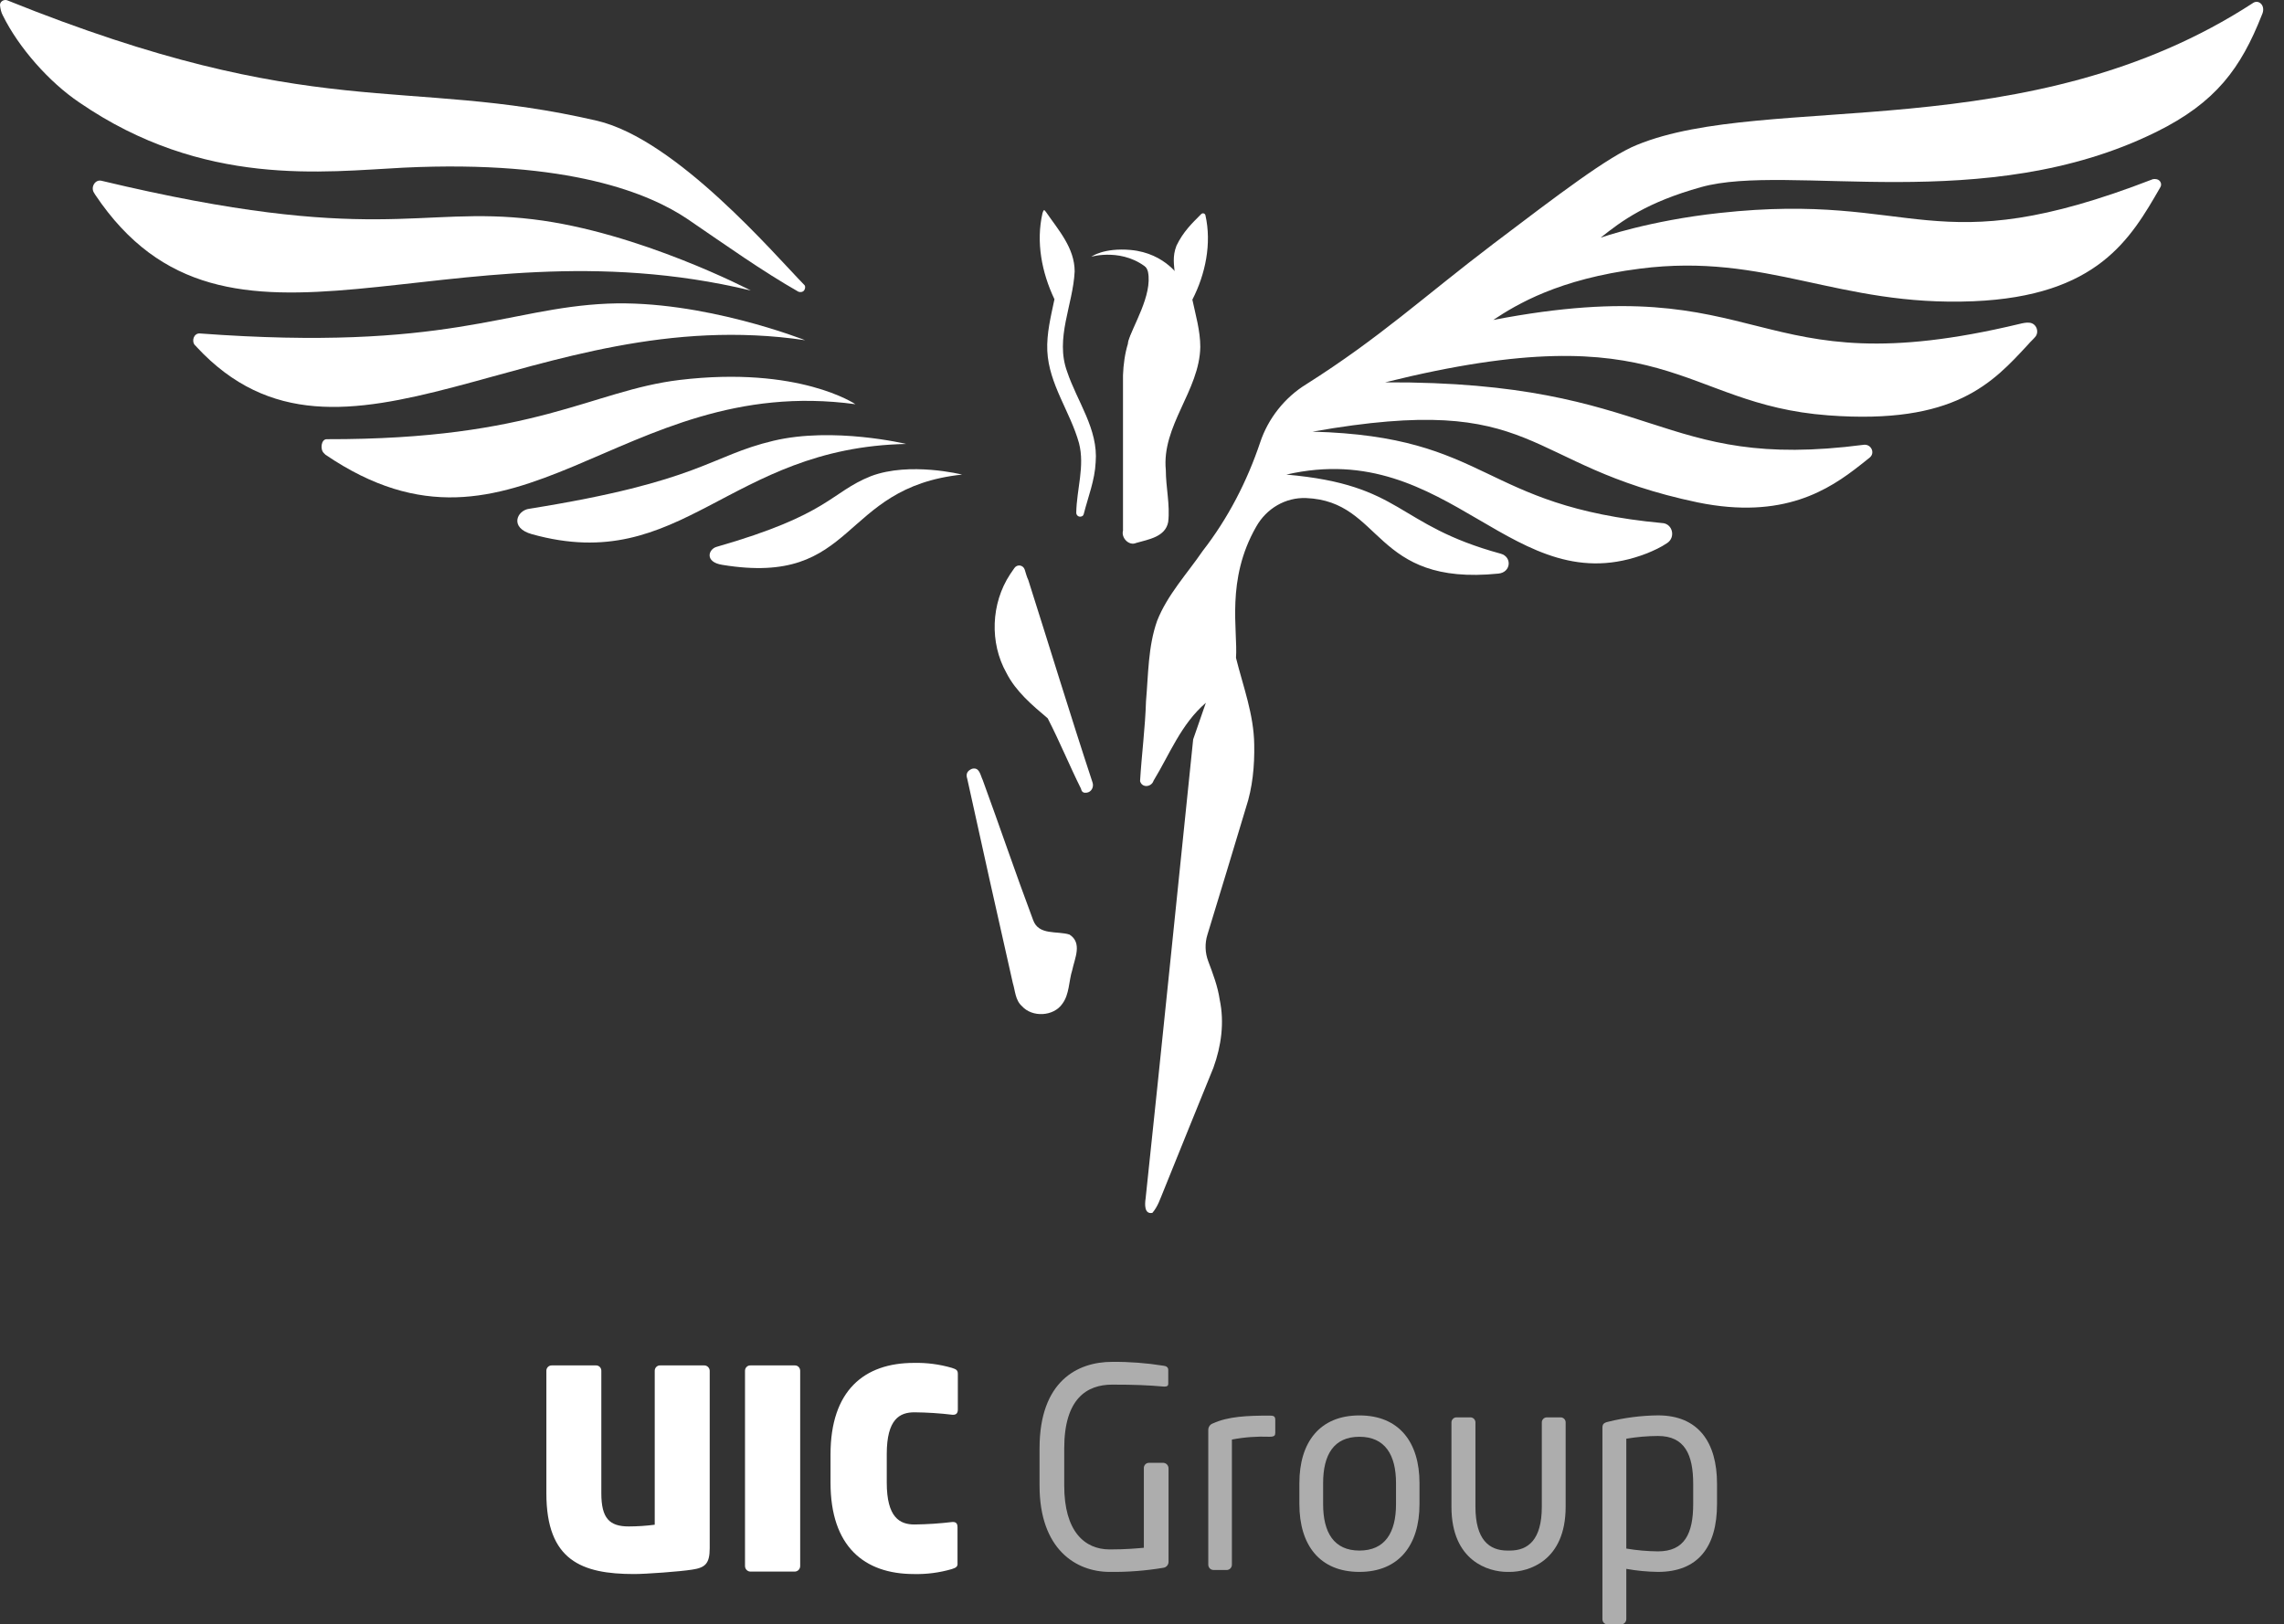
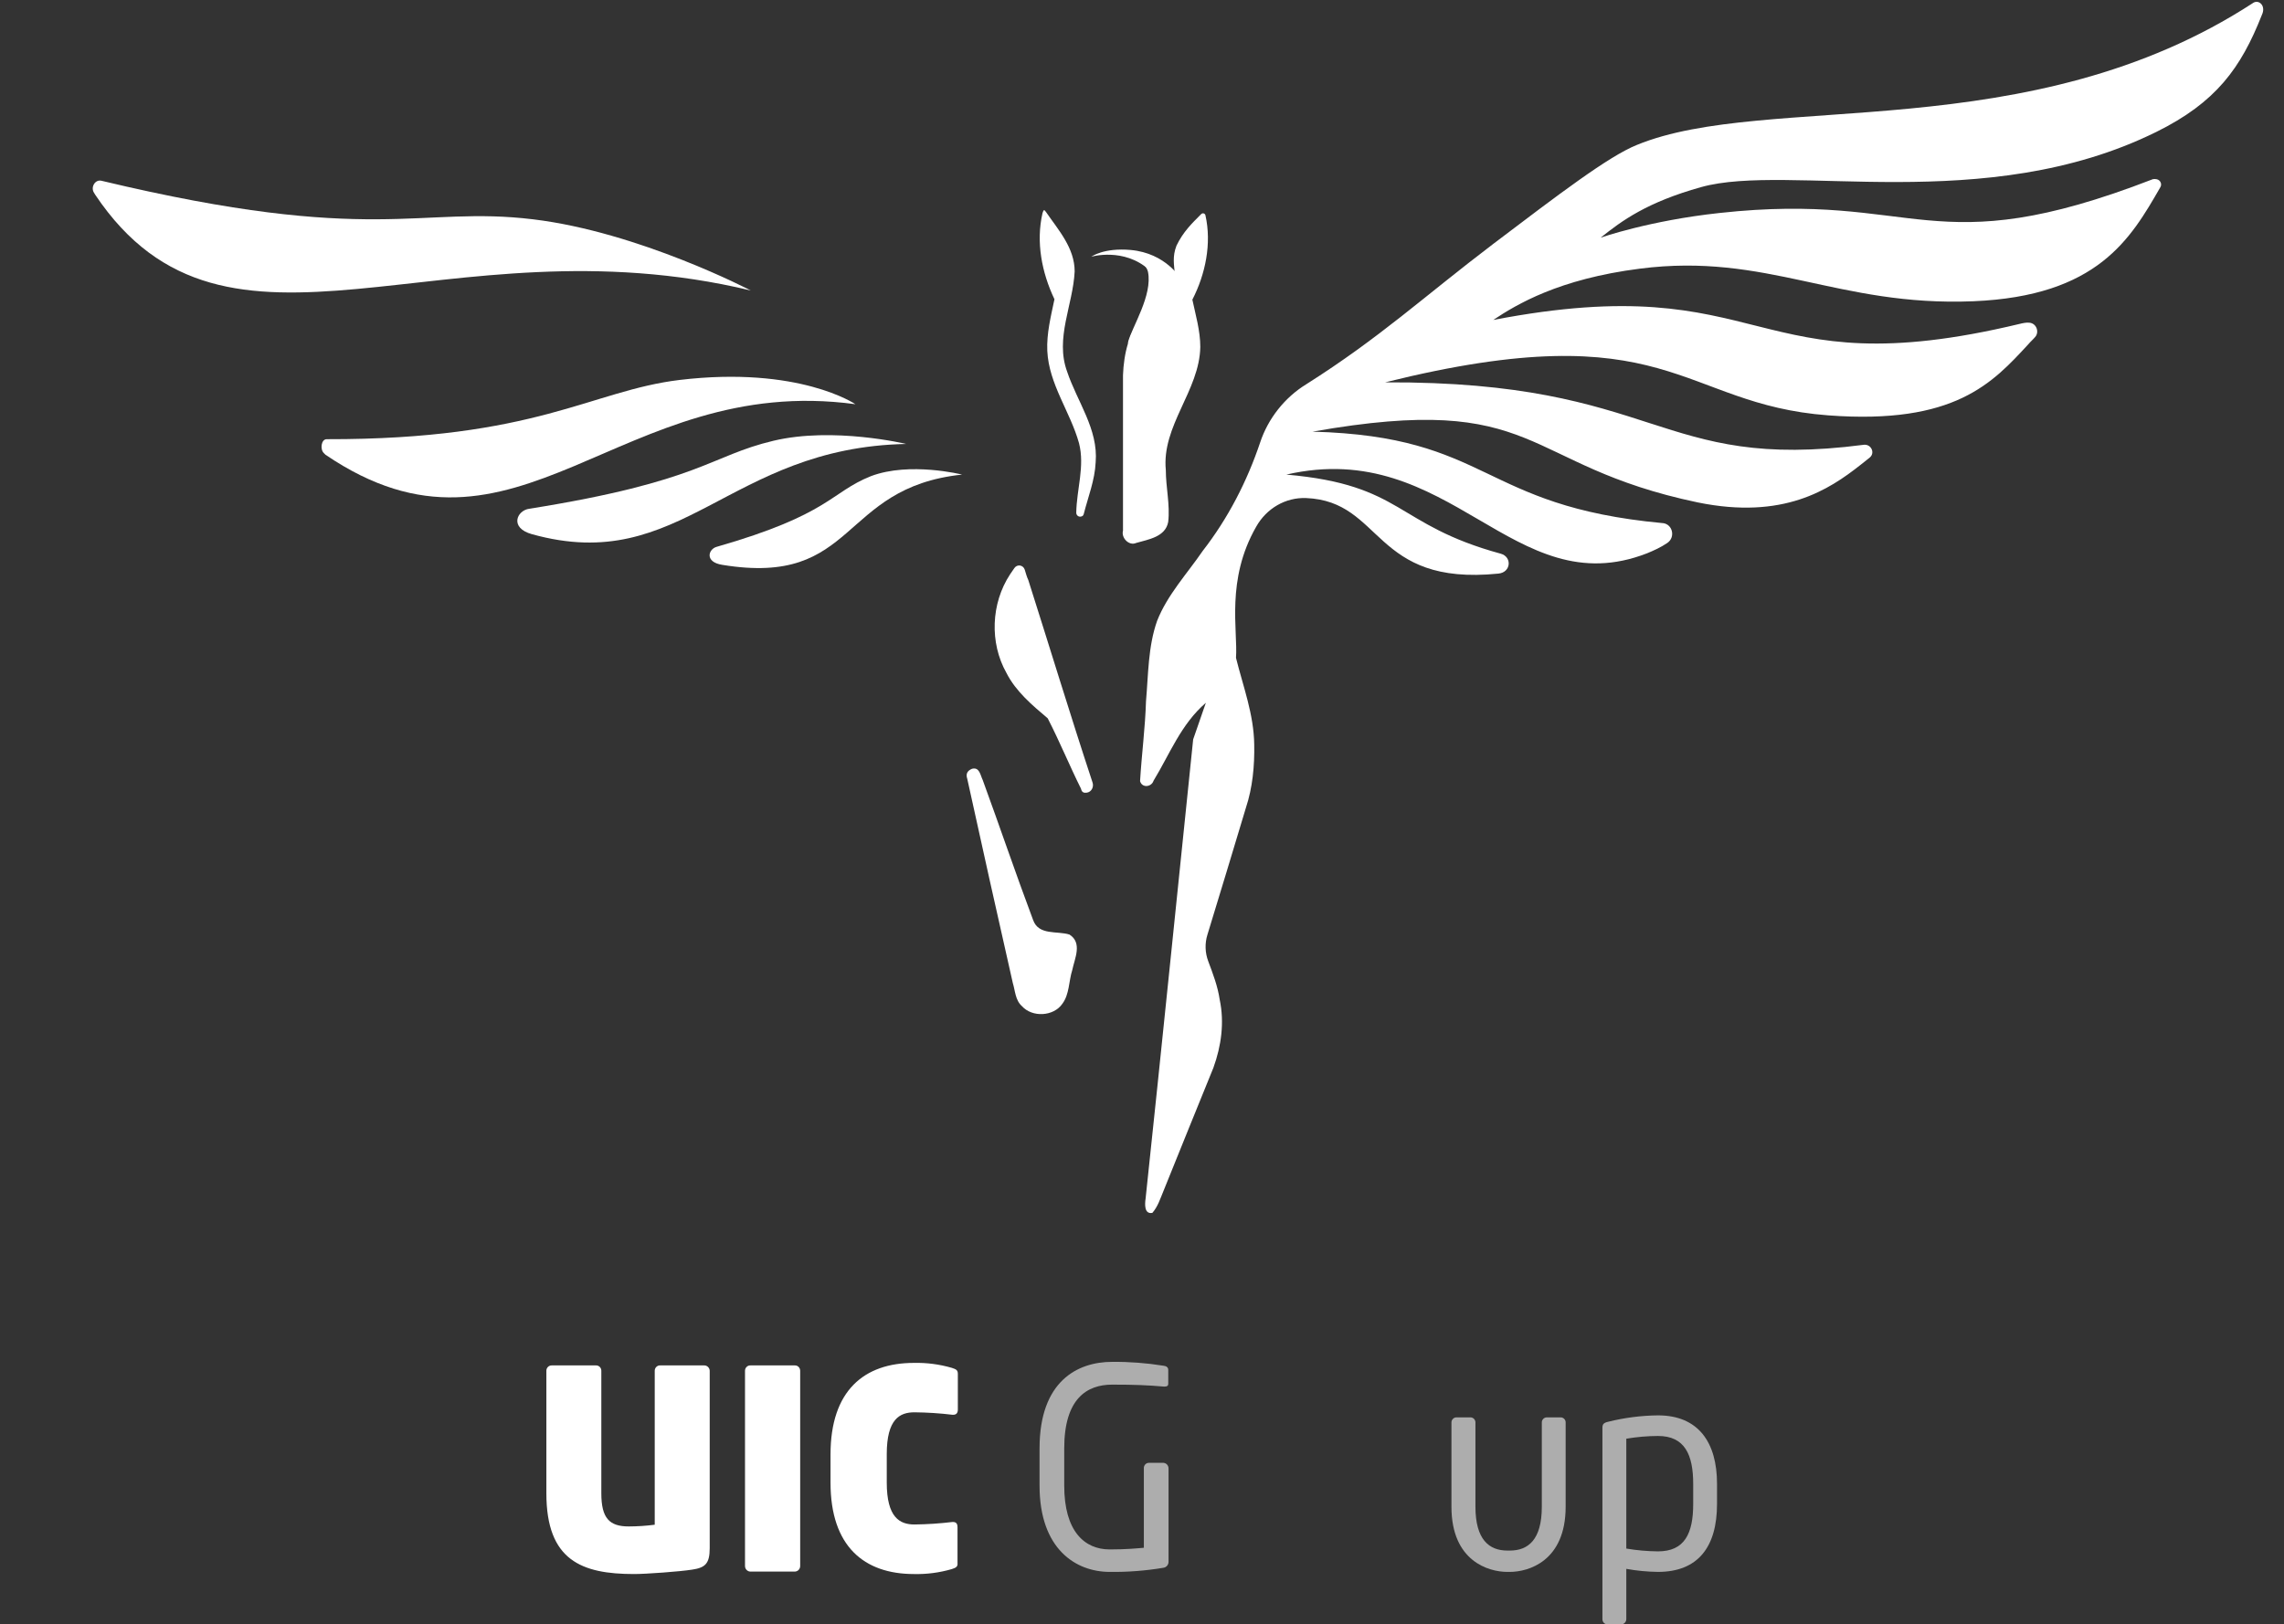
<svg xmlns="http://www.w3.org/2000/svg" width="97" height="69" viewBox="0 0 97 69" fill="none">
  <rect x="0" y="0" width="97" height="69" fill="#333333" stroke="none" />
  <path d="M49.419 66.596C48.662 66.724 47.896 66.783 47.129 66.773C45.691 66.773 44.149 65.806 44.149 63.107V61.527C44.149 58.665 45.766 57.851 47.231 57.851C47.964 57.844 48.695 57.9 49.419 58.016C49.521 58.028 49.615 58.074 49.615 58.193V58.782C49.615 58.864 49.57 58.9 49.466 58.9H49.421C48.742 58.842 48.212 58.818 47.233 58.818C46.164 58.818 45.197 59.407 45.197 61.527V63.107C45.197 65.053 46.06 65.819 47.131 65.819C47.832 65.819 48.308 65.772 48.579 65.748V62.377C48.577 62.348 48.58 62.318 48.59 62.289C48.599 62.261 48.614 62.235 48.633 62.213C48.653 62.191 48.676 62.173 48.703 62.16C48.729 62.148 48.758 62.141 48.787 62.14H49.409C49.468 62.144 49.524 62.17 49.564 62.214C49.605 62.258 49.627 62.317 49.627 62.377V66.337C49.629 66.399 49.608 66.459 49.57 66.507C49.532 66.554 49.478 66.586 49.419 66.596Z" fill="white" fill-opacity="0.6" />
-   <path d="M53.916 61.032C53.381 61.011 52.845 61.05 52.318 61.151V66.455C52.32 66.513 52.302 66.569 52.265 66.613C52.229 66.657 52.177 66.684 52.121 66.691H51.523C51.465 66.687 51.41 66.661 51.372 66.617C51.333 66.573 51.312 66.515 51.315 66.455V60.727C51.318 60.668 51.339 60.611 51.374 60.564C51.41 60.517 51.458 60.482 51.513 60.464C52.168 60.168 52.963 60.134 53.916 60.134C54.067 60.134 54.16 60.146 54.16 60.311V60.852C54.16 60.974 54.136 61.032 53.916 61.032Z" fill="white" fill-opacity="0.6" />
-   <path d="M57.734 66.773C56.043 66.773 55.184 65.629 55.184 63.897V63C55.184 61.268 56.047 60.126 57.734 60.126C59.421 60.126 60.285 61.268 60.285 63V63.897C60.285 65.629 59.415 66.773 57.734 66.773ZM59.288 63C59.288 61.794 58.815 61.033 57.734 61.033C56.653 61.033 56.192 61.788 56.192 63V63.897C56.192 65.103 56.653 65.867 57.734 65.867C58.815 65.867 59.288 65.111 59.288 63.897V63Z" fill="white" fill-opacity="0.6" />
  <path d="M64.122 66.773H64.012C63.228 66.773 61.642 66.325 61.642 64.004V60.444C61.64 60.414 61.644 60.384 61.653 60.355C61.663 60.327 61.678 60.301 61.698 60.279C61.718 60.257 61.742 60.239 61.769 60.227C61.796 60.215 61.825 60.209 61.854 60.209H62.453C62.482 60.209 62.511 60.216 62.537 60.228C62.563 60.241 62.587 60.258 62.607 60.28C62.626 60.302 62.641 60.328 62.65 60.357C62.66 60.385 62.663 60.414 62.661 60.444V64.004C62.661 65.411 63.249 65.867 64.018 65.867H64.122C64.891 65.867 65.48 65.419 65.48 64.004V60.444C65.477 60.415 65.481 60.385 65.49 60.357C65.499 60.329 65.514 60.303 65.534 60.281C65.553 60.259 65.576 60.241 65.603 60.229C65.629 60.217 65.657 60.21 65.686 60.209H66.284C66.313 60.209 66.342 60.216 66.368 60.228C66.395 60.241 66.419 60.258 66.438 60.28C66.458 60.302 66.473 60.328 66.482 60.357C66.491 60.385 66.495 60.414 66.492 60.444V64.004C66.492 66.325 64.903 66.773 64.122 66.773Z" fill="white" fill-opacity="0.6" />
  <path d="M70.414 66.773C69.963 66.767 69.513 66.724 69.068 66.644V68.777C69.068 68.806 69.062 68.835 69.052 68.862C69.041 68.89 69.024 68.914 69.004 68.935C68.984 68.956 68.96 68.972 68.934 68.983C68.907 68.995 68.879 69 68.85 69H68.262C68.234 69 68.206 68.994 68.18 68.983C68.154 68.971 68.131 68.954 68.112 68.934C68.092 68.913 68.077 68.888 68.067 68.861C68.057 68.835 68.053 68.806 68.054 68.777V60.665C68.054 60.512 68.089 60.442 68.295 60.396C68.989 60.223 69.699 60.132 70.412 60.124C72.127 60.124 72.921 61.266 72.921 63.035V63.881C72.923 65.736 72.094 66.773 70.414 66.773ZM71.909 63.037C71.909 61.798 71.554 60.999 70.414 60.999C69.963 61.001 69.513 61.04 69.068 61.115V65.782C69.513 65.857 69.963 65.897 70.414 65.901C71.542 65.901 71.909 65.147 71.909 63.891V63.037Z" fill="white" fill-opacity="0.6" />
  <path d="M29.394 66.677C28.876 66.76 27.432 66.864 26.931 66.864C24.71 66.864 23.204 66.293 23.204 63.435V58.225C23.204 58.195 23.21 58.165 23.222 58.138C23.234 58.11 23.251 58.085 23.273 58.064C23.294 58.044 23.319 58.027 23.347 58.017C23.374 58.006 23.404 58.001 23.433 58.002H25.309C25.338 58.001 25.368 58.005 25.395 58.016C25.423 58.027 25.448 58.043 25.47 58.064C25.491 58.084 25.508 58.109 25.52 58.137C25.532 58.165 25.538 58.195 25.538 58.225V63.435C25.538 64.496 25.884 64.842 26.702 64.842C27.071 64.841 27.44 64.817 27.806 64.769V58.225C27.806 58.195 27.813 58.165 27.825 58.137C27.836 58.109 27.854 58.084 27.875 58.064C27.896 58.043 27.922 58.027 27.949 58.016C27.977 58.005 28.006 58.001 28.036 58.002H29.9C29.96 57.999 30.02 58.021 30.065 58.063C30.11 58.105 30.138 58.163 30.141 58.225V65.768C30.141 66.428 29.945 66.595 29.394 66.677Z" fill="white" />
  <path d="M33.753 66.76H31.866C31.805 66.758 31.748 66.732 31.706 66.688C31.663 66.643 31.64 66.584 31.64 66.522V58.225C31.64 58.195 31.647 58.166 31.658 58.138C31.67 58.111 31.687 58.086 31.708 58.066C31.729 58.045 31.753 58.029 31.78 58.017C31.808 58.007 31.836 58.001 31.866 58.002H33.753C33.782 58.001 33.812 58.005 33.84 58.016C33.867 58.026 33.893 58.042 33.914 58.064C33.935 58.084 33.953 58.109 33.964 58.137C33.976 58.165 33.982 58.195 33.983 58.225V66.522C33.983 66.553 33.977 66.584 33.966 66.613C33.954 66.642 33.937 66.668 33.916 66.69C33.895 66.712 33.869 66.729 33.841 66.741C33.813 66.753 33.783 66.76 33.753 66.76Z" fill="white" />
  <path d="M40.426 66.653C39.902 66.806 39.359 66.877 38.815 66.864C36.698 66.864 35.272 65.686 35.272 62.986V61.78C35.272 59.073 36.698 57.895 38.815 57.895C39.359 57.883 39.902 57.954 40.426 58.106C40.61 58.166 40.679 58.201 40.679 58.365V59.875C40.679 60.028 40.61 60.098 40.483 60.098H40.448C39.913 60.034 39.375 59.999 38.837 59.994C38.215 59.994 37.66 60.275 37.66 61.772V62.978C37.66 64.464 38.213 64.759 38.837 64.759C39.375 64.753 39.913 64.717 40.448 64.653H40.469C40.606 64.653 40.665 64.723 40.665 64.876V66.393C40.679 66.546 40.61 66.594 40.426 66.653Z" fill="white" />
-   <path d="M31.886 12.34C18.805 9.199 9.664 16.664 4.042 8.27C4.025 8.236 4.008 8.219 3.991 8.186C3.84 7.949 4.042 7.611 4.311 7.679C15.893 10.449 17.779 8.726 22.644 9.317C27.139 9.858 31.886 12.34 31.886 12.34Z" fill="white" />
-   <path d="M34.193 14.452C22.678 12.746 14.513 21.376 8.351 14.739C8.335 14.722 8.318 14.688 8.284 14.671C8.116 14.486 8.234 14.148 8.486 14.165C19.008 14.942 21.482 13.084 25.809 12.898C29.849 12.729 34.193 14.452 34.193 14.452Z" fill="white" />
+   <path d="M31.886 12.34C18.805 9.199 9.664 16.664 4.042 8.27C4.025 8.236 4.008 8.219 3.991 8.186C3.84 7.949 4.042 7.611 4.311 7.679C15.893 10.449 17.779 8.726 22.644 9.317C27.139 9.858 31.886 12.34 31.886 12.34" fill="white" />
  <path d="M36.33 17.171C26.28 15.803 21.97 24.855 13.822 19.316C13.805 19.299 13.789 19.282 13.755 19.248C13.587 19.096 13.637 18.657 13.873 18.657C22.778 18.674 25.101 16.597 28.855 16.141C33.94 15.533 36.33 17.171 36.33 17.171Z" fill="white" />
  <path d="M40.859 20.16C35.607 20.717 36.431 24.939 30.674 23.994C29.916 23.875 30.085 23.335 30.422 23.233C35.253 21.849 35.253 20.92 36.987 20.227C38.637 19.602 40.859 20.16 40.859 20.16Z" fill="white" />
  <path d="M38.486 18.859C30.91 19.011 28.974 24.466 22.594 22.693C21.617 22.423 21.954 21.68 22.476 21.612C29.782 20.447 30.136 19.366 32.846 18.724C35.388 18.116 38.486 18.859 38.486 18.859Z" fill="white" />
-   <path d="M34.158 12.324C34.108 12.408 33.99 12.425 33.906 12.391C32.34 11.496 30.876 10.449 29.192 9.301C27.61 8.237 24.209 6.784 17.139 7.122C13.772 7.291 8.654 7.983 3.368 4.352C2.089 3.491 0.792 2.022 0.119 0.654C0.052 0.535 0.018 0.383 0.001 0.231C-0.016 0.079 0.153 -0.039 0.304 0.012C13.385 5.281 17.122 3.221 25.354 5.129C28.738 5.923 32.93 10.854 34.142 12.087C34.209 12.138 34.209 12.239 34.158 12.324Z" fill="white" />
  <path d="M45.539 41.204C45.388 41.676 45.421 42.234 45.118 42.639C44.748 43.18 43.839 43.23 43.401 42.74C43.115 42.487 43.115 42.082 43.014 41.761C42.357 38.873 41.718 35.985 41.078 33.08C41.011 32.877 41.078 32.742 41.28 32.658C41.6 32.573 41.634 32.928 41.734 33.131C42.458 35.107 43.132 37.1 43.873 39.075C44.108 39.751 44.899 39.532 45.421 39.7C45.977 40.055 45.64 40.714 45.539 41.204Z" fill="white" />
  <path d="M46.397 33.232C46.465 33.418 46.363 33.638 46.161 33.671C46.044 33.688 45.943 33.671 45.909 33.503C45.421 32.523 45 31.493 44.495 30.513C43.838 29.956 43.148 29.381 42.744 28.588C42.02 27.304 42.087 25.632 42.896 24.399C42.963 24.315 43.014 24.214 43.081 24.129C43.199 23.96 43.451 23.994 43.519 24.197C43.569 24.349 43.603 24.5 43.67 24.636C44.579 27.49 45.455 30.378 46.397 33.232Z" fill="white" />
  <path d="M46.532 19.636C46.498 20.396 46.212 21.105 46.027 21.832C46.01 21.882 45.993 21.916 45.943 21.933C45.825 21.984 45.708 21.899 45.708 21.781C45.724 20.785 46.078 19.805 45.825 18.826C45.455 17.491 44.546 16.326 44.478 14.907C44.445 14.164 44.63 13.438 44.782 12.712C44.243 11.58 43.99 10.28 44.276 9.047C44.327 8.895 44.344 8.895 44.428 9.013C44.95 9.773 45.64 10.533 45.64 11.53C45.573 12.948 44.798 14.367 45.32 15.786C45.741 17.052 46.65 18.234 46.532 19.636Z" fill="white" />
  <path d="M50.976 14.739C50.942 16.597 49.326 18.083 49.512 19.974C49.512 20.701 49.697 21.444 49.613 22.17C49.495 22.812 48.771 22.913 48.249 23.065C47.946 23.2 47.609 22.846 47.693 22.541C47.693 20.346 47.693 18.134 47.693 15.938C47.727 15.026 47.946 14.063 48.569 13.371C48.956 12.915 49.36 12.459 49.781 12.003C49.865 11.902 49.915 11.783 49.898 11.665C49.865 11.26 49.781 10.905 49.966 10.432C50.252 9.841 50.623 9.486 51.01 9.098C51.077 9.03 51.178 9.064 51.195 9.149C51.464 10.348 51.195 11.648 50.639 12.729C50.774 13.371 50.976 14.046 50.976 14.739Z" fill="white" />
  <path d="M72.239 7.95C69.949 8.591 68.888 9.368 67.98 10.095C67.98 10.095 70.05 9.368 73.03 9.047C81.481 8.119 81.969 11.277 91.43 7.612C91.75 7.561 91.834 7.815 91.75 7.95C90.487 10.145 89.09 12.577 83.804 12.797C78.046 13.033 75.05 10.719 69.646 11.412C66.195 11.851 64.411 12.932 63.417 13.591C75.201 11.327 74.225 16.529 85.773 13.759C85.908 13.726 86.06 13.692 86.195 13.709C86.497 13.742 86.615 14.114 86.43 14.317C86.346 14.418 86.228 14.519 86.144 14.621C84.629 16.259 83.03 18.049 77.642 17.644C71.313 17.171 70.909 13.236 58.822 16.242C70.538 16.191 70.336 20.042 79.157 18.894C79.461 18.86 79.646 19.231 79.41 19.434C79.275 19.552 79.124 19.654 79.006 19.755C77.676 20.802 75.74 22.086 72.104 21.343C64.528 19.755 65.488 16.614 55.741 18.336C63.333 18.539 62.811 21.494 70.606 22.221C70.606 22.221 70.606 22.221 70.623 22.221C71.043 22.271 71.161 22.829 70.808 23.065C70.538 23.251 70.235 23.386 69.949 23.504C64.259 25.717 61.616 18.556 54.63 20.16C59.63 20.599 59.225 22.288 63.737 23.521C64.225 23.656 64.175 24.315 63.636 24.366C58.283 24.906 58.754 21.292 55.471 21.157C54.596 21.123 53.788 21.596 53.35 22.373C52.054 24.636 52.576 26.781 52.492 27.946C52.795 29.162 53.249 30.344 53.266 31.628C53.283 32.523 53.199 33.452 52.913 34.313C52.374 36.103 51.835 37.894 51.28 39.701C51.162 40.072 51.178 40.477 51.313 40.832C51.515 41.373 51.717 41.896 51.801 42.471C52.004 43.433 51.869 44.429 51.532 45.358C50.825 47.098 50.118 48.838 49.411 50.594C49.276 50.915 49.175 51.253 48.94 51.523C48.586 51.59 48.62 51.135 48.653 50.915C49.344 44.413 50 37.91 50.673 31.408L51.212 29.854C50.152 30.767 49.68 32.033 48.99 33.165C48.906 33.435 48.502 33.486 48.418 33.182C48.485 32.05 48.636 30.918 48.67 29.787C48.771 28.639 48.755 27.473 49.141 26.375C49.579 25.261 50.421 24.366 51.078 23.403C52.155 22.018 52.963 20.447 53.519 18.792C53.855 17.779 54.562 16.884 55.471 16.326C58.62 14.334 60.454 12.611 63.434 10.348C66.178 8.271 68.299 6.649 69.511 6.159C75.05 3.879 86.178 6.328 95.706 0.113C95.941 -0.022 96.245 0.248 96.059 0.637C95.167 2.9 94.107 4.352 91.581 5.602C84.309 9.199 75.959 6.903 72.239 7.95Z" fill="white" />
  <path d="M50.151 11.851C50.151 11.851 49.529 10.753 48.013 10.618C46.869 10.517 46.347 10.905 46.347 10.905C46.347 10.905 47.727 10.5 48.805 11.463C49.882 12.425 49.293 13.253 49.293 13.253C49.293 13.253 50.471 12.56 50.151 11.851Z" fill="white" />
  <path d="M50.084 11.699C50.084 11.699 49.292 10.855 47.676 10.787C47.676 10.787 48.636 11.024 48.754 11.547C48.956 12.543 48.081 13.878 47.912 14.52C47.777 15.094 50.084 11.699 50.084 11.699Z" fill="white" />
</svg>